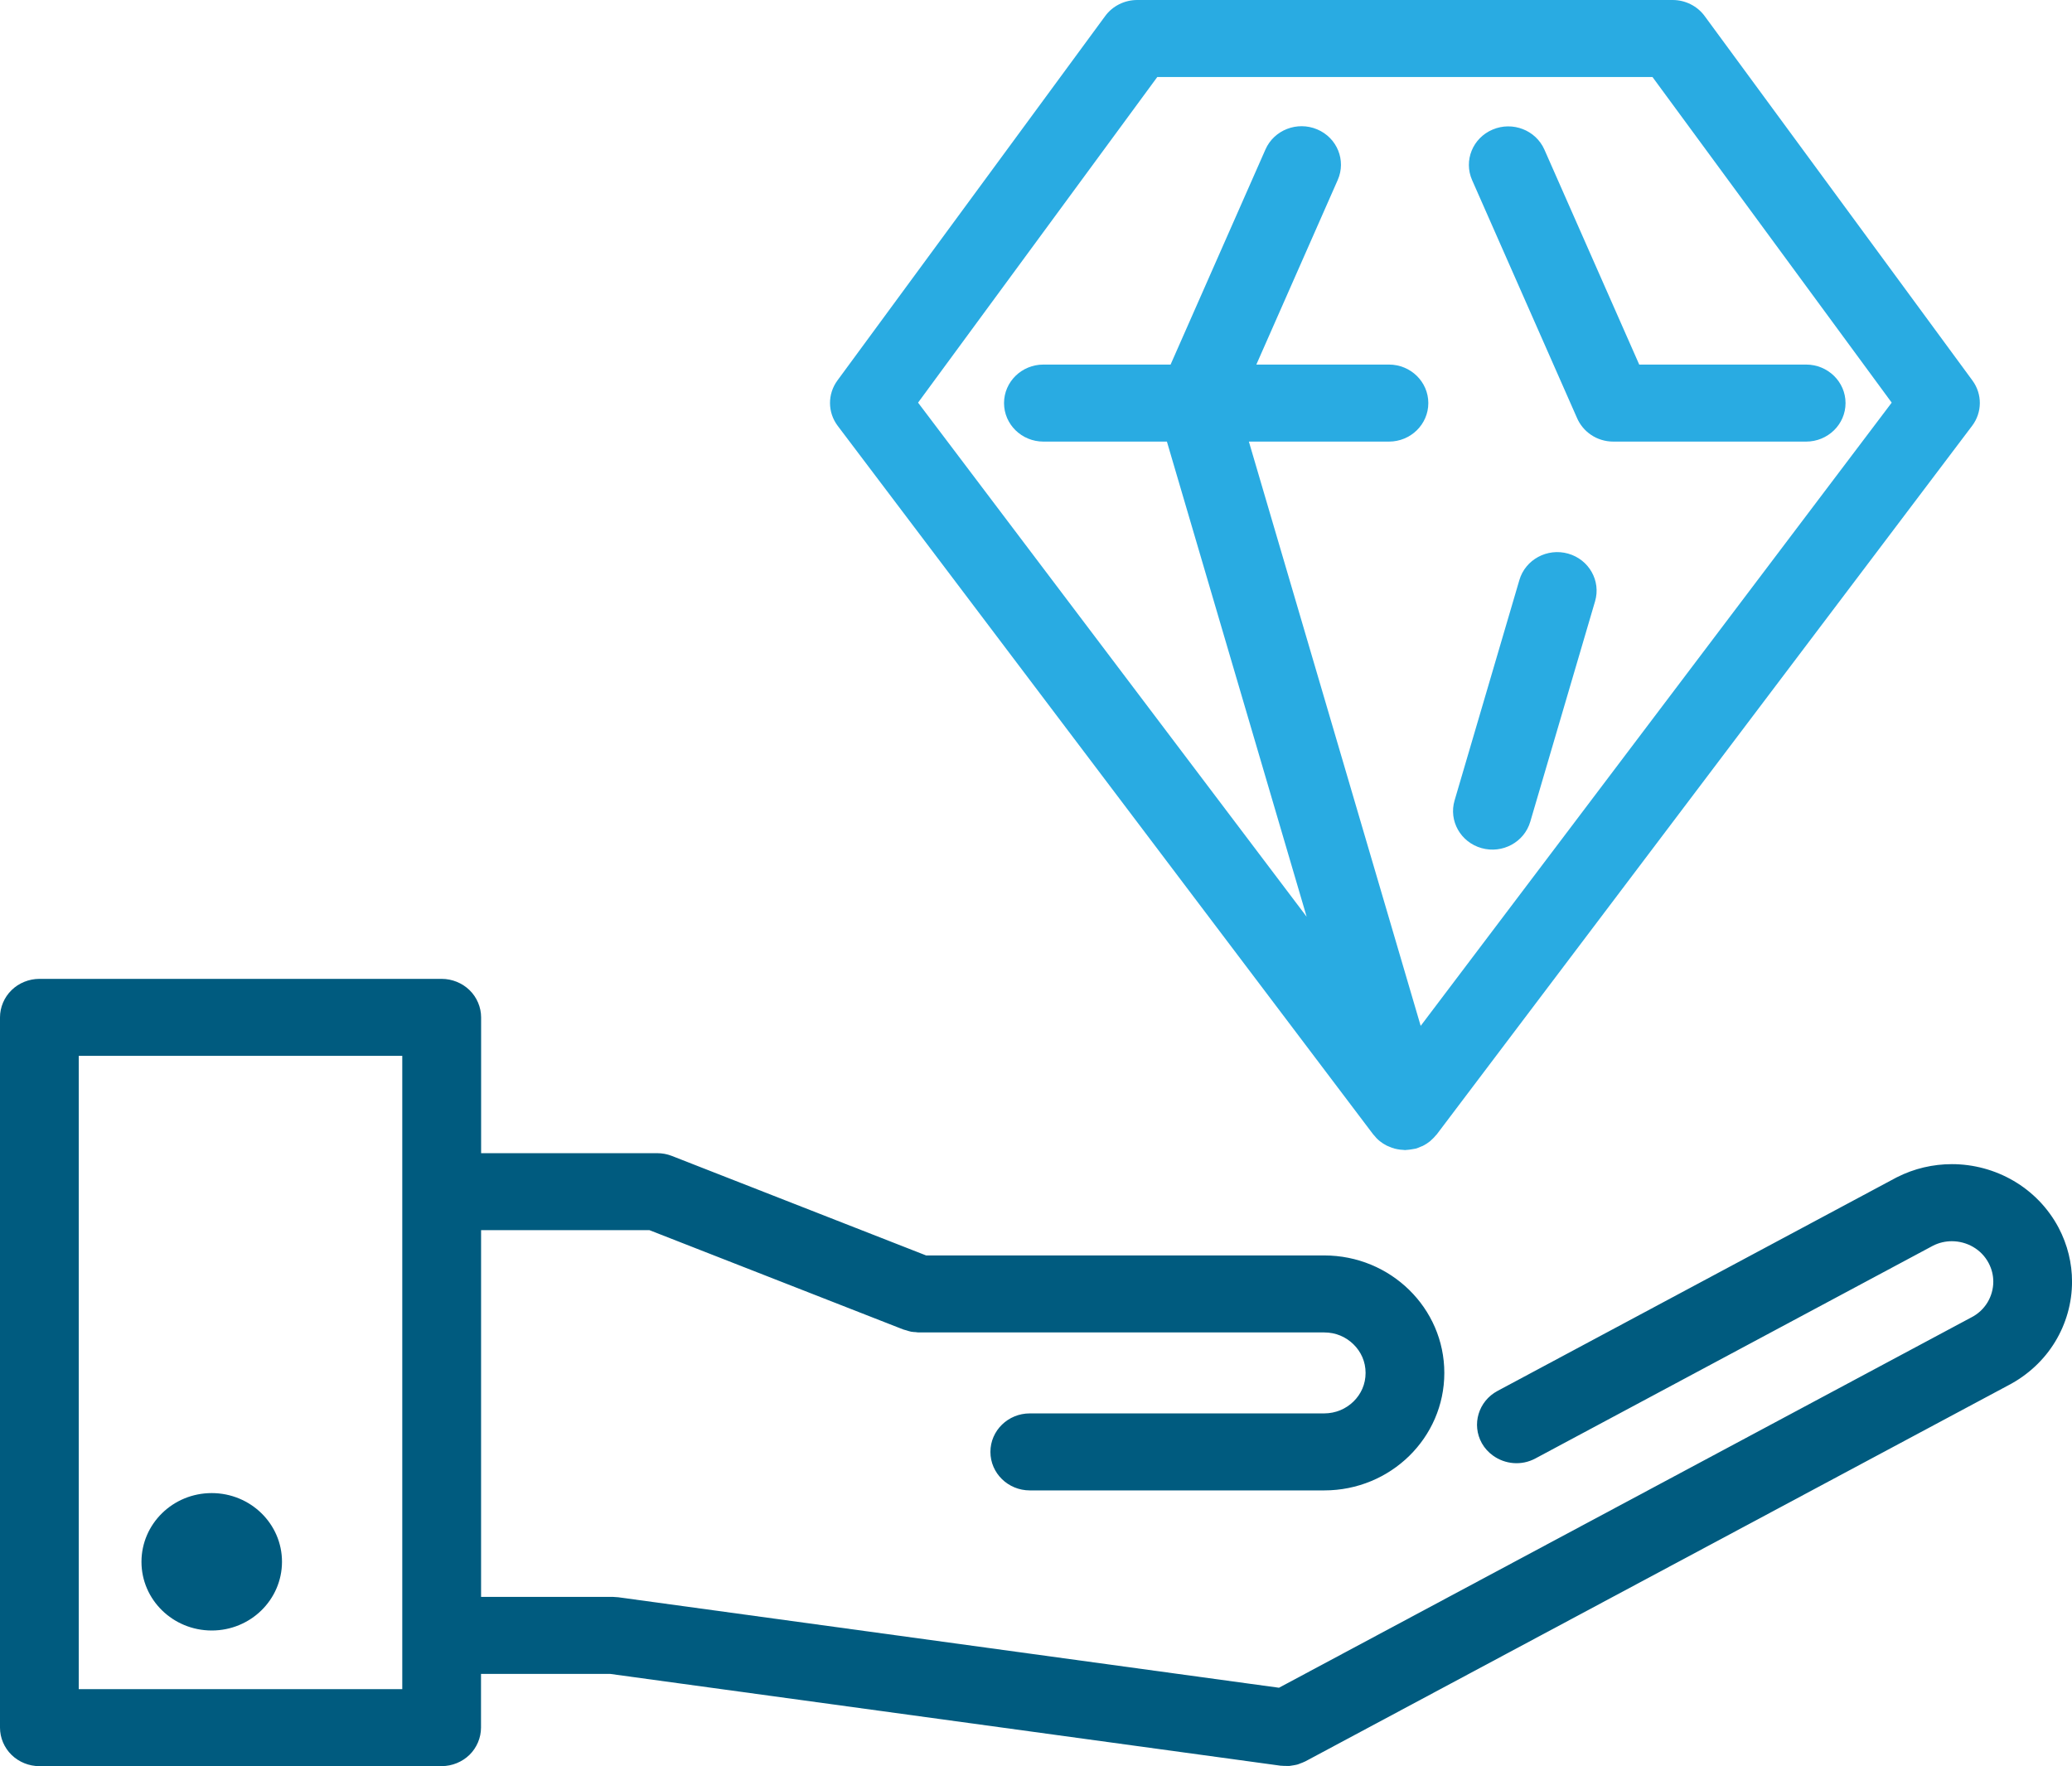
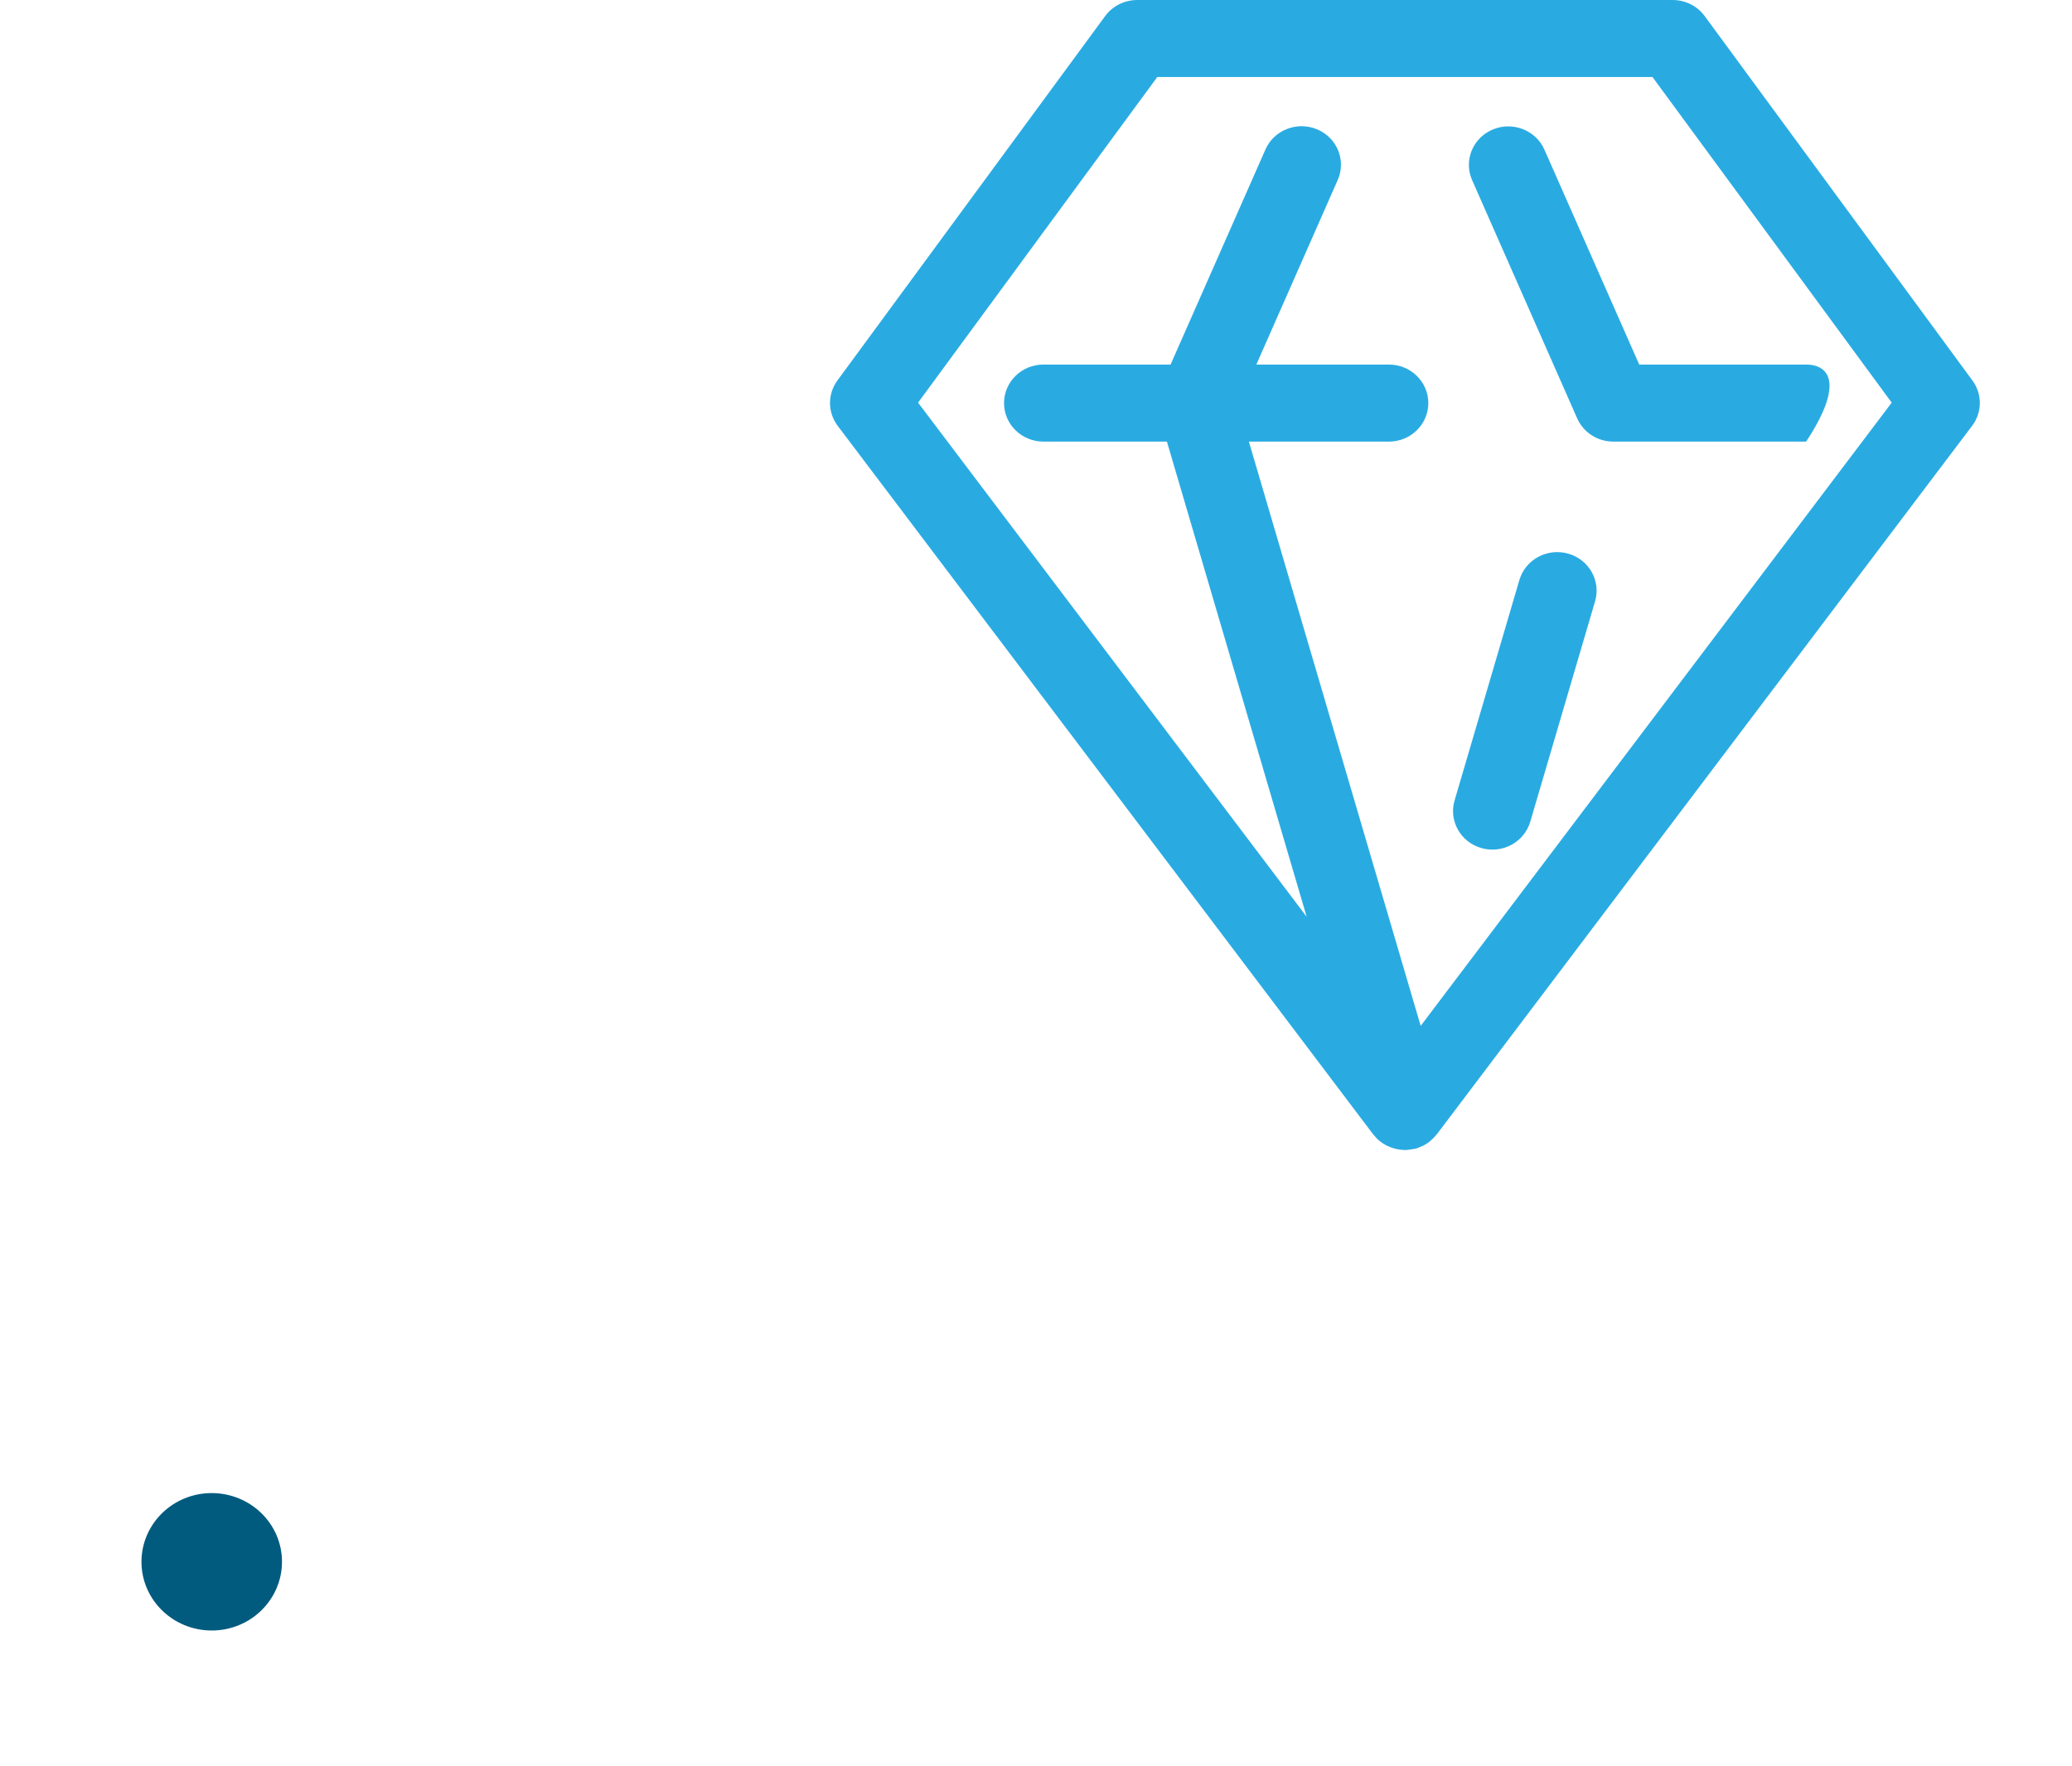
<svg xmlns="http://www.w3.org/2000/svg" width="61" height="52" viewBox="0 0 61 52" fill="none">
  <g id="Layer_1" clip-path="url(#clip0_309_10742)">
-     <path id="Vector" d="M1.159 52H13.002C13.308 52 13.607 51.878 13.822 51.668C14.037 51.457 14.161 51.165 14.161 50.866V49.284H17.957L37.711 51.989C37.719 51.989 37.728 51.989 37.736 51.989C37.779 51.994 37.822 51.994 37.867 51.994C37.9 51.994 37.933 51.996 37.966 51.994C38.005 51.99 38.041 51.983 38.08 51.976C38.118 51.969 38.155 51.964 38.192 51.954C38.224 51.946 38.254 51.931 38.286 51.919C38.327 51.904 38.367 51.889 38.406 51.87C38.413 51.866 38.422 51.864 38.429 51.86L59.114 40.794C59.707 40.487 60.182 40.035 60.502 39.508C60.828 38.972 61.001 38.361 61.001 37.735C61.001 37.199 60.872 36.652 60.605 36.146C60.292 35.556 59.824 35.084 59.276 34.765C58.729 34.446 58.102 34.276 57.463 34.276C56.915 34.276 56.357 34.401 55.841 34.664L55.818 34.676L44.086 40.954C43.525 41.255 43.319 41.943 43.626 42.493C43.71 42.642 43.823 42.763 43.953 42.856C44.305 43.112 44.79 43.162 45.199 42.943L56.908 36.677C57.089 36.586 57.276 36.545 57.463 36.545C57.682 36.545 57.902 36.604 58.09 36.714C58.28 36.825 58.436 36.981 58.547 37.19C58.64 37.368 58.683 37.552 58.683 37.736C58.683 37.95 58.623 38.164 58.511 38.349C58.398 38.533 58.238 38.687 58.026 38.794L58.003 38.806L39.525 48.691L37.654 49.692L36.774 49.572L18.201 47.028L18.04 47.017H14.163V36.22H19.121L26.588 39.142C26.588 39.142 26.589 39.142 26.59 39.142L26.61 39.149C26.635 39.158 26.661 39.162 26.686 39.17C26.731 39.185 26.775 39.199 26.822 39.209C26.869 39.217 26.914 39.22 26.961 39.222C26.988 39.225 27.014 39.231 27.041 39.231H27.062C27.062 39.231 27.063 39.231 27.064 39.231H38.986C39.326 39.231 39.623 39.362 39.846 39.58C40.069 39.799 40.203 40.09 40.203 40.423C40.203 40.757 40.069 41.047 39.846 41.266C39.623 41.482 39.326 41.613 38.986 41.615H30.317C29.677 41.615 29.158 42.122 29.158 42.748C29.158 43.374 29.677 43.882 30.317 43.882H38.986C40.939 43.882 42.521 42.334 42.521 40.423C42.521 38.514 40.94 36.965 38.986 36.964H27.265L19.777 34.033C19.642 33.98 19.493 33.953 19.346 33.953H14.164V29.955C14.164 29.656 14.04 29.364 13.824 29.153C13.609 28.943 13.31 28.821 13.005 28.821H1.159C0.854 28.821 0.555 28.942 0.34 29.153C0.124 29.364 0 29.656 0 29.955V50.867C0 51.166 0.124 51.458 0.34 51.669C0.555 51.88 0.854 52.001 1.159 52.001V52ZM11.843 31.087V49.733H2.318V31.087H11.843Z" fill="#005B7F" />
    <path id="Vector_2" d="M6.233 48.007C7.376 48.007 8.3 47.102 8.302 45.984C8.302 44.866 7.376 43.962 6.233 43.961C5.09 43.961 4.166 44.867 4.165 45.984C4.165 47.101 5.09 48.006 6.233 48.007Z" fill="#005B7F" />
    <path id="Vector_3" d="M40.429 33.401C40.429 33.401 40.439 33.411 40.443 33.416C40.493 33.48 40.549 33.54 40.611 33.59C40.613 33.592 40.614 33.594 40.616 33.595C40.68 33.647 40.749 33.69 40.823 33.729C40.846 33.741 40.871 33.749 40.896 33.76C40.947 33.783 41 33.802 41.056 33.818C41.084 33.825 41.113 33.831 41.143 33.837C41.198 33.848 41.254 33.854 41.31 33.856C41.328 33.856 41.345 33.862 41.363 33.862C41.376 33.862 41.388 33.859 41.4 33.858C41.455 33.856 41.511 33.848 41.567 33.838C41.597 33.834 41.627 33.83 41.656 33.823C41.665 33.82 41.674 33.82 41.683 33.818C41.736 33.803 41.785 33.781 41.834 33.759C41.853 33.751 41.874 33.746 41.892 33.736C41.968 33.697 42.037 33.653 42.101 33.601C42.115 33.59 42.126 33.576 42.139 33.565C42.189 33.522 42.234 33.475 42.275 33.424C42.281 33.417 42.29 33.411 42.296 33.403L58.059 12.538C58.359 12.142 58.363 11.603 58.068 11.202L50.185 0.472C49.968 0.176 49.615 0 49.244 0H33.478C33.106 0 32.753 0.177 32.537 0.472L24.654 11.202C24.36 11.603 24.363 12.141 24.662 12.538L40.428 33.401H40.429ZM34.072 2.267H48.649L55.692 11.855L41.825 30.205L36.767 13.002H40.891C41.531 13.002 42.05 12.494 42.05 11.868C42.05 11.242 41.531 10.734 40.891 10.734H36.987L39.383 5.299C39.637 4.723 39.366 4.057 38.778 3.809C38.19 3.561 37.508 3.826 37.255 4.401L34.462 10.734H30.718C30.078 10.734 29.559 11.242 29.559 11.868C29.559 12.494 30.078 13.002 30.718 13.002H34.354L38.468 26.992L27.028 11.855L34.071 2.267H34.072Z" fill="#29ABE2" />
-     <path id="Vector_4" d="M46.422 12.294C46.595 12.709 47.009 13.002 47.495 13.002H53.173C53.813 13.002 54.333 12.494 54.333 11.868C54.333 11.242 53.813 10.734 53.173 10.734H48.259L45.468 4.406C45.214 3.831 44.533 3.566 43.945 3.814C43.356 4.062 43.086 4.728 43.339 5.303L46.422 12.294Z" fill="#29ABE2" />
+     <path id="Vector_4" d="M46.422 12.294C46.595 12.709 47.009 13.002 47.495 13.002H53.173C54.333 11.242 53.813 10.734 53.173 10.734H48.259L45.468 4.406C45.214 3.831 44.533 3.566 43.945 3.814C43.356 4.062 43.086 4.728 43.339 5.303L46.422 12.294Z" fill="#29ABE2" />
    <path id="Vector_5" d="M43.617 24.971C44.232 25.144 44.874 24.796 45.051 24.195L46.959 17.704C47.136 17.102 46.781 16.474 46.166 16.3C45.551 16.127 44.908 16.475 44.731 17.077L42.823 23.568C42.646 24.169 43.001 24.798 43.617 24.971Z" fill="#29ABE2" />
  </g>
  <defs>
    <clipPath id="clip0_309_10742">
      <rect width="61" height="52" fill="white" />
    </clipPath>
  </defs>
</svg>